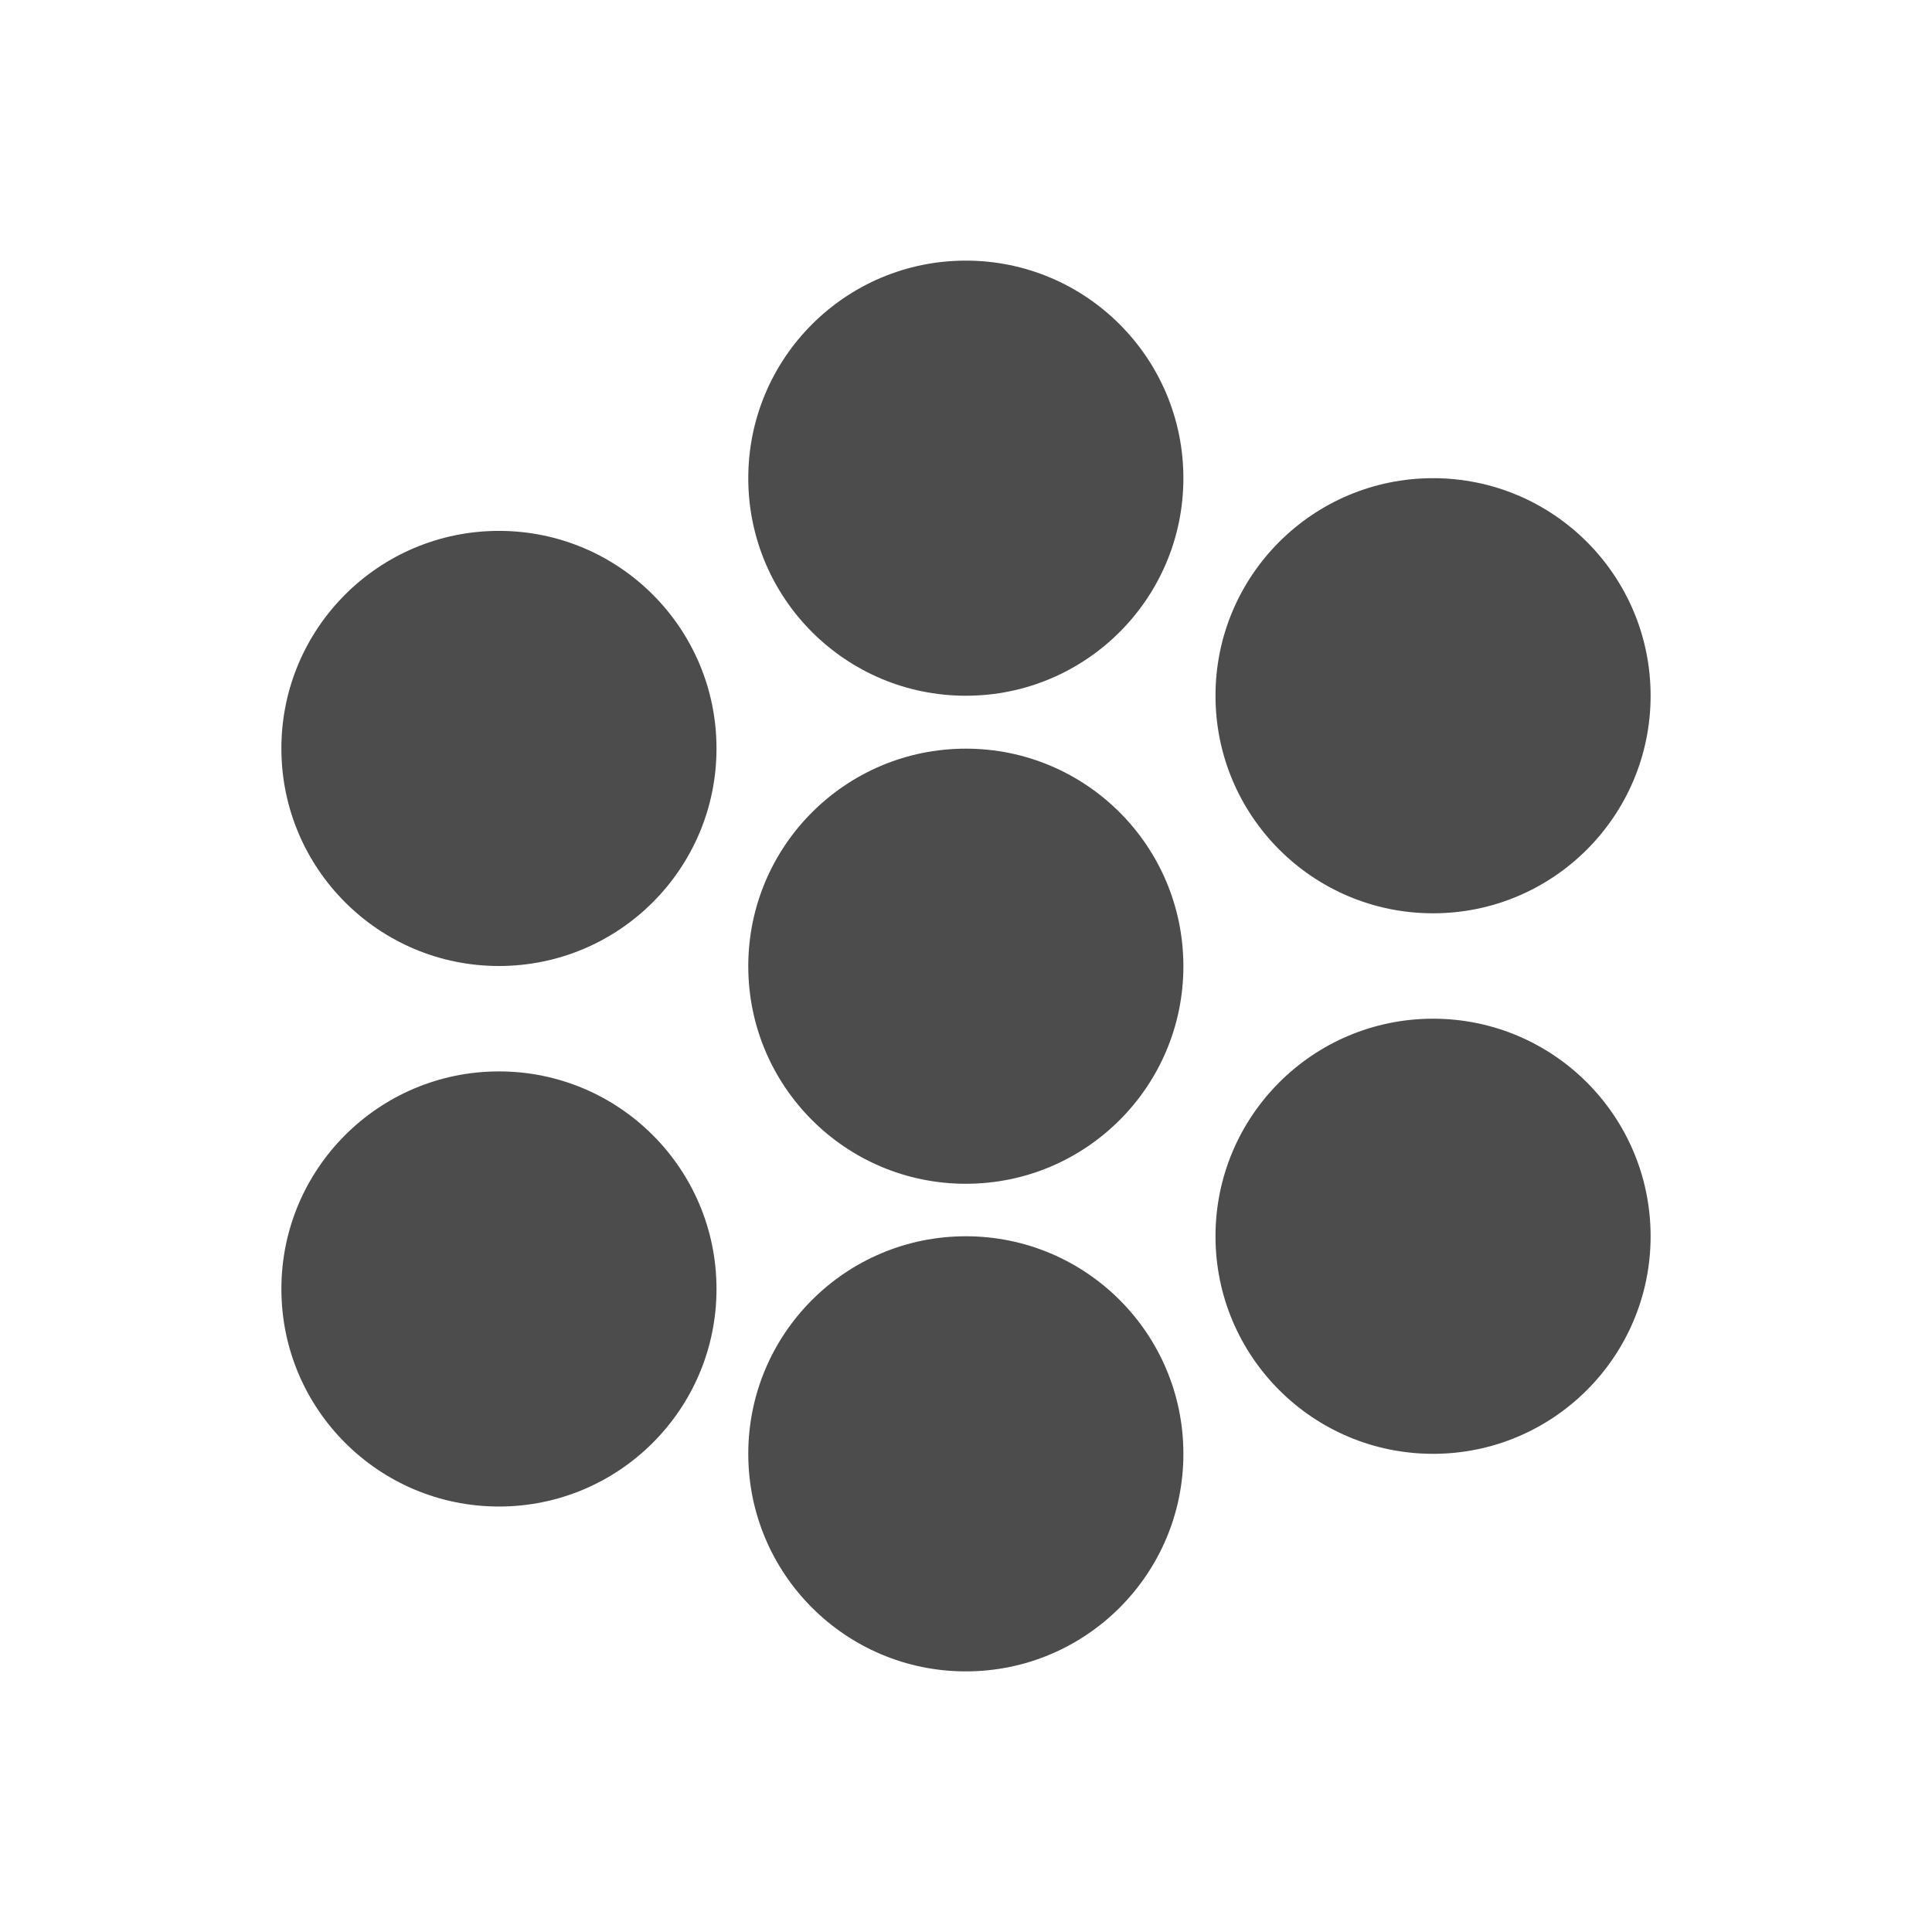
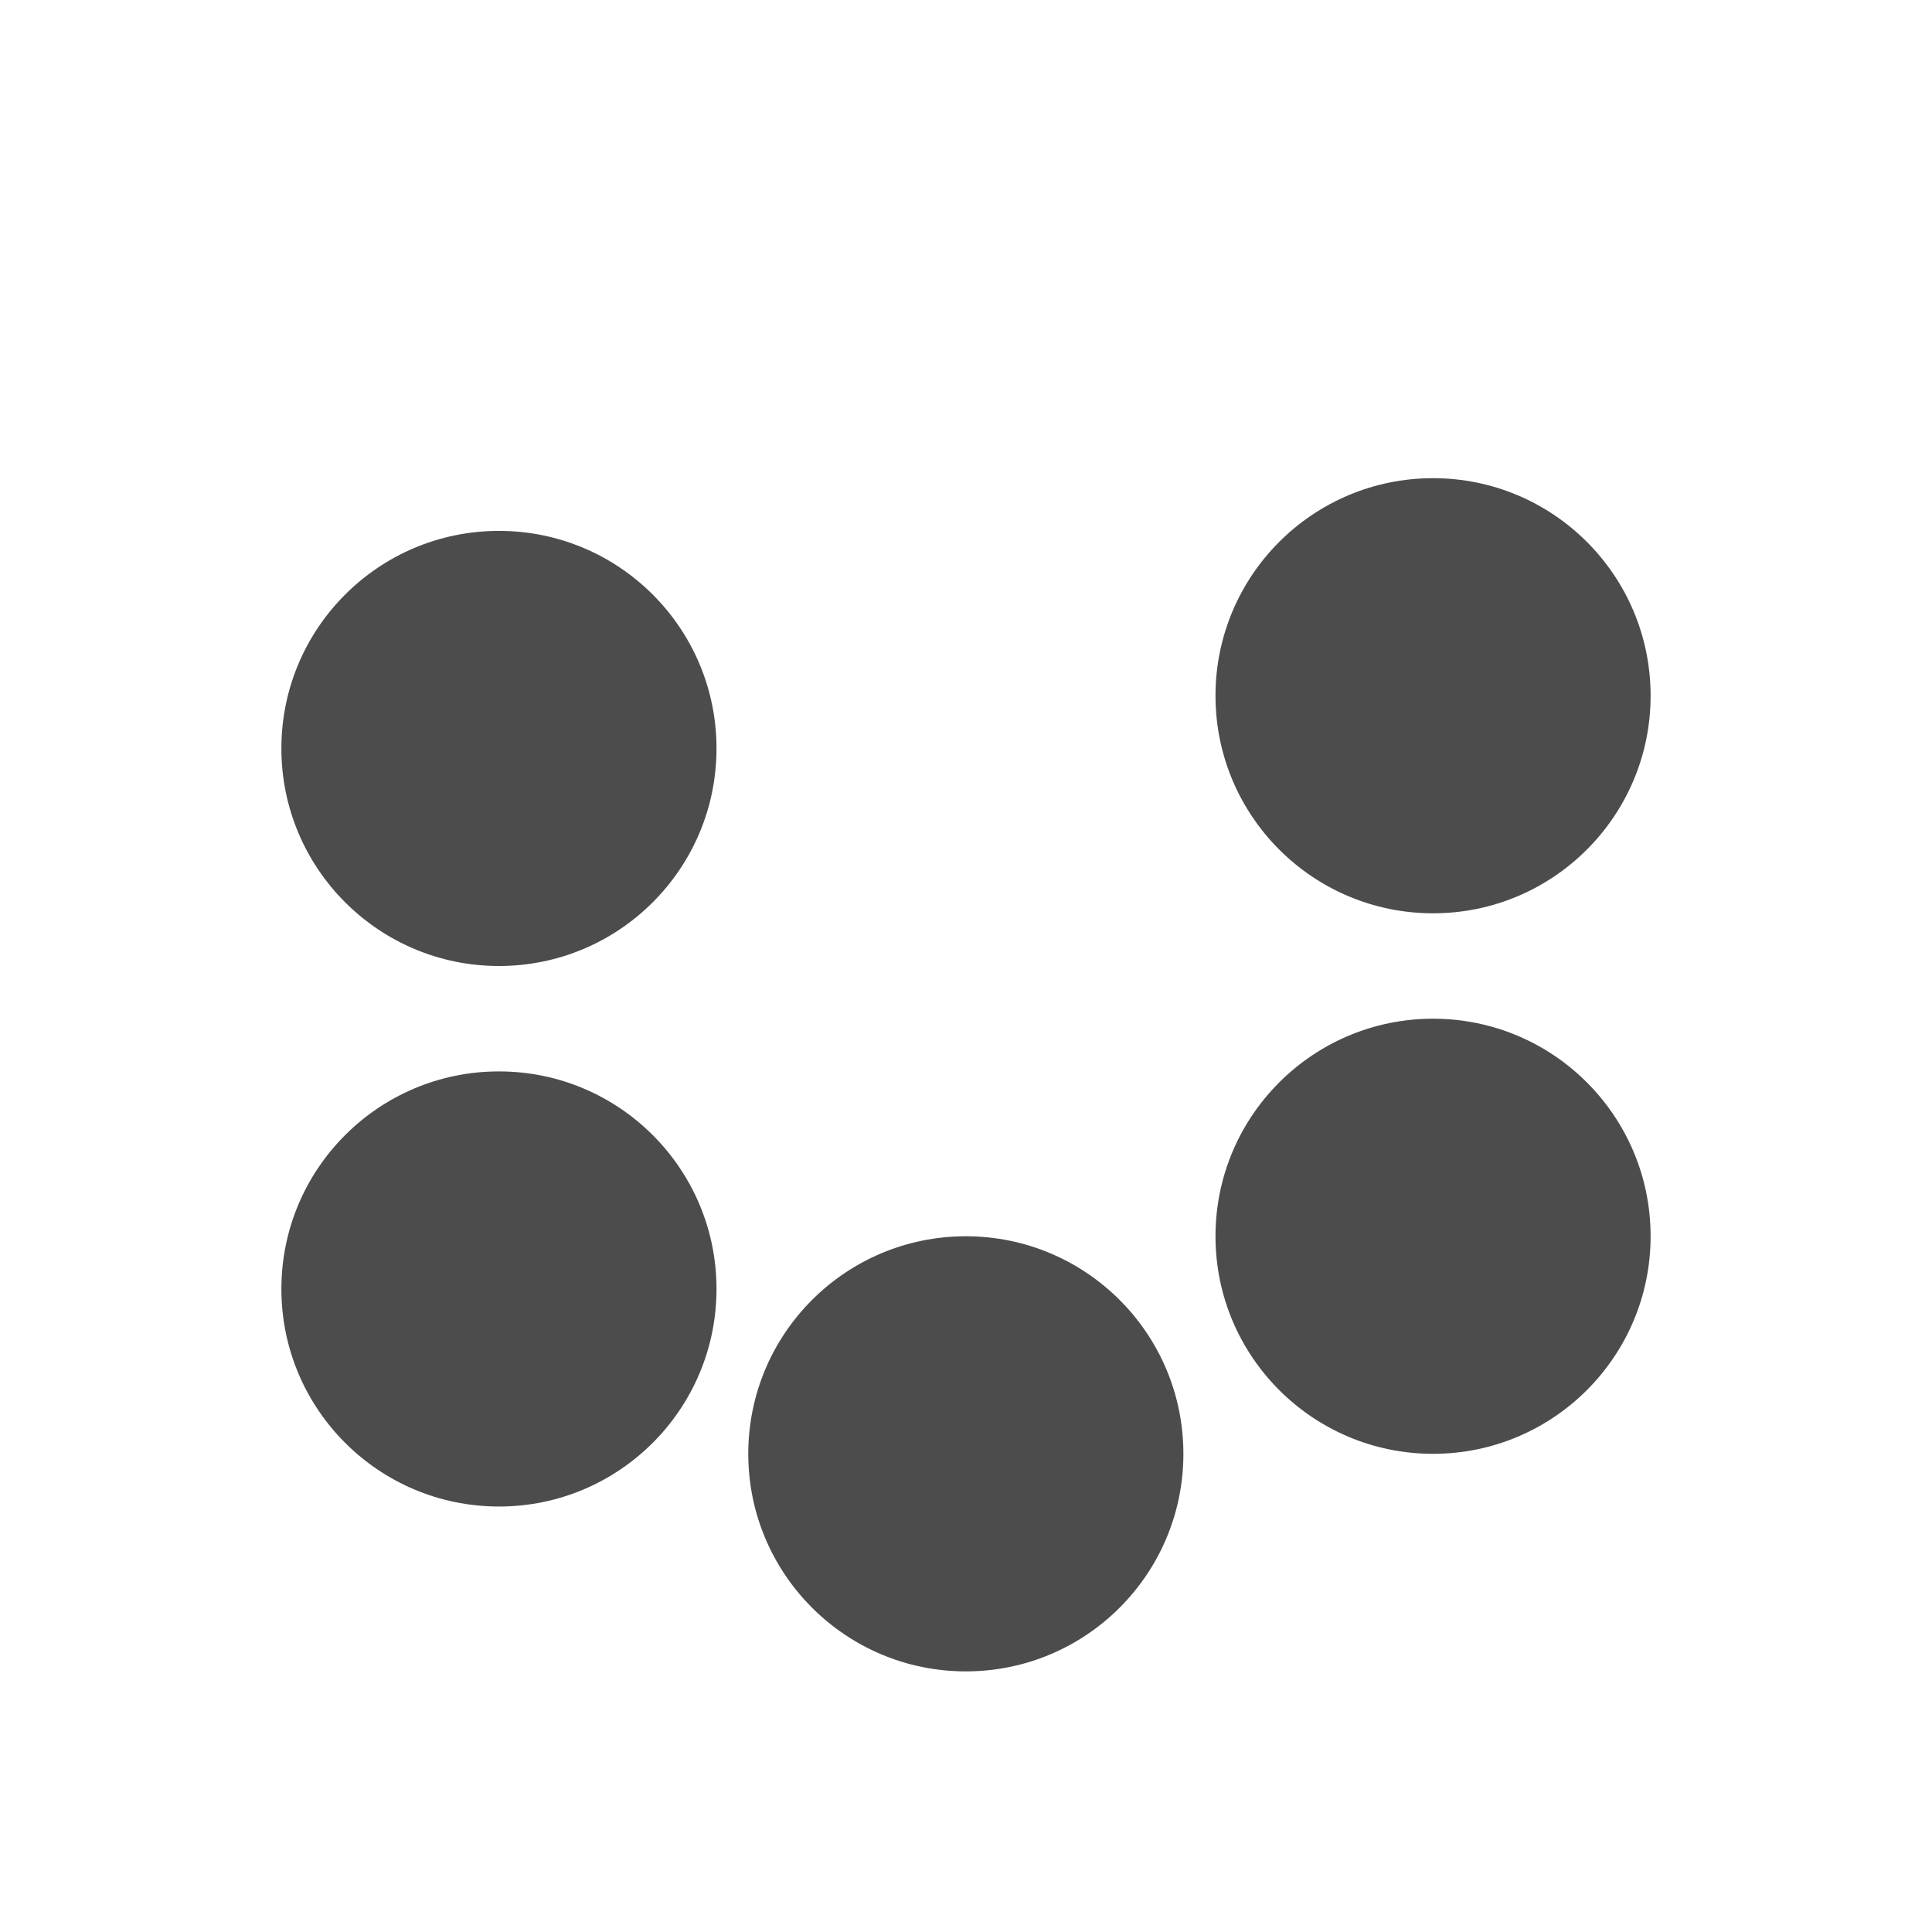
<svg xmlns="http://www.w3.org/2000/svg" version="1.0" preserveAspectRatio="xMidYMid meet" height="2100" viewBox="0 0 1574.88 1575" zoomAndPan="magnify" width="2100">
  <defs>
    <clipPath id="59bb865340">
-       <path clip-rule="nonzero" d="M 609.945 610.316 L 964.66 610.316 L 964.66 965.031 L 609.945 965.031 Z M 609.945 610.316" />
-     </clipPath>
+       </clipPath>
    <clipPath id="bf73014a1f">
      <path clip-rule="nonzero" d="M 787.305 610.316 C 689.352 610.316 609.945 689.723 609.945 787.676 C 609.945 885.625 689.352 965.031 787.305 965.031 C 885.254 965.031 964.66 885.625 964.66 787.676 C 964.66 689.723 885.254 610.316 787.305 610.316 Z M 787.305 610.316" />
    </clipPath>
    <clipPath id="9052152679">
      <path clip-rule="nonzero" d="M 609.945 212.461 L 964.66 212.461 L 964.66 567.176 L 609.945 567.176 Z M 609.945 212.461" />
    </clipPath>
    <clipPath id="41e4798b47">
-       <path clip-rule="nonzero" d="M 787.305 212.461 C 689.352 212.461 609.945 291.867 609.945 389.82 C 609.945 487.77 689.352 567.176 787.305 567.176 C 885.254 567.176 964.66 487.77 964.66 389.82 C 964.66 291.867 885.254 212.461 787.305 212.461 Z M 787.305 212.461" />
-     </clipPath>
+       </clipPath>
    <clipPath id="45d785adaf">
      <path clip-rule="nonzero" d="M 609.945 1007.824 L 964.66 1007.824 L 964.66 1362.539 L 609.945 1362.539 Z M 609.945 1007.824" />
    </clipPath>
    <clipPath id="a6b6c900b8">
      <path clip-rule="nonzero" d="M 787.305 1007.824 C 689.352 1007.824 609.945 1087.23 609.945 1185.18 C 609.945 1283.133 689.352 1362.539 787.305 1362.539 C 885.254 1362.539 964.66 1283.133 964.66 1185.18 C 964.66 1087.23 885.254 1007.824 787.305 1007.824 Z M 787.305 1007.824" />
    </clipPath>
    <clipPath id="b87e252529">
      <path clip-rule="nonzero" d="M 990.832 389.82 L 1345.547 389.82 L 1345.547 744.535 L 990.832 744.535 Z M 990.832 389.82" />
    </clipPath>
    <clipPath id="f5ff02f110">
      <path clip-rule="nonzero" d="M 1168.191 389.82 C 1070.238 389.82 990.832 469.227 990.832 567.176 C 990.832 665.129 1070.238 744.535 1168.191 744.535 C 1266.141 744.535 1345.547 665.129 1345.547 567.176 C 1345.547 469.227 1266.141 389.82 1168.191 389.82 Z M 1168.191 389.82" />
    </clipPath>
    <clipPath id="39603eb430">
      <path clip-rule="nonzero" d="M 990.832 830.465 L 1345.547 830.465 L 1345.547 1185.18 L 990.832 1185.18 Z M 990.832 830.465" />
    </clipPath>
    <clipPath id="96886ac5fe">
      <path clip-rule="nonzero" d="M 1168.191 830.465 C 1070.238 830.465 990.832 909.871 990.832 1007.824 C 990.832 1105.773 1070.238 1185.18 1168.191 1185.18 C 1266.141 1185.18 1345.547 1105.773 1345.547 1007.824 C 1345.547 909.871 1266.141 830.465 1168.191 830.465 Z M 1168.191 830.465" />
    </clipPath>
    <clipPath id="21e0965d94">
      <path clip-rule="nonzero" d="M 229.332 432.785 L 584.047 432.785 L 584.047 787.5 L 229.332 787.5 Z M 229.332 432.785" />
    </clipPath>
    <clipPath id="92efe47106">
      <path clip-rule="nonzero" d="M 406.691 432.785 C 308.738 432.785 229.332 512.191 229.332 610.145 C 229.332 708.094 308.738 787.5 406.691 787.5 C 504.641 787.5 584.047 708.094 584.047 610.145 C 584.047 512.191 504.641 432.785 406.691 432.785 Z M 406.691 432.785" />
    </clipPath>
    <clipPath id="041efe12ba">
      <path clip-rule="nonzero" d="M 229.332 873.43 L 584.047 873.43 L 584.047 1228.145 L 229.332 1228.145 Z M 229.332 873.43" />
    </clipPath>
    <clipPath id="4a54779e9c">
      <path clip-rule="nonzero" d="M 406.691 873.43 C 308.738 873.43 229.332 952.836 229.332 1050.789 C 229.332 1148.738 308.738 1228.145 406.691 1228.145 C 504.641 1228.145 584.047 1148.738 584.047 1050.789 C 584.047 952.836 504.641 873.43 406.691 873.43 Z M 406.691 873.43" />
    </clipPath>
  </defs>
  <g clip-path="url(#59bb865340)">
    <g clip-path="url(#bf73014a1f)">
-       <path fill-rule="nonzero" fill-opacity="1" d="M 609.945 610.316 L 964.66 610.316 L 964.66 965.031 L 609.945 965.031 Z M 609.945 610.316" fill="#4d4c4c" />
-     </g>
+       </g>
  </g>
  <g clip-path="url(#9052152679)">
    <g clip-path="url(#41e4798b47)">
-       <path fill-rule="nonzero" fill-opacity="1" d="M 609.945 212.461 L 964.66 212.461 L 964.66 567.176 L 609.945 567.176 Z M 609.945 212.461" fill="#4d4c4c" />
-     </g>
+       </g>
  </g>
  <g clip-path="url(#45d785adaf)">
    <g clip-path="url(#a6b6c900b8)">
      <path fill-rule="nonzero" fill-opacity="1" d="M 609.945 1007.824 L 964.66 1007.824 L 964.66 1362.539 L 609.945 1362.539 Z M 609.945 1007.824" fill="#4d4c4c" />
    </g>
  </g>
  <g clip-path="url(#b87e252529)">
    <g clip-path="url(#f5ff02f110)">
      <path fill-rule="nonzero" fill-opacity="1" d="M 990.832 389.82 L 1345.547 389.82 L 1345.547 744.535 L 990.832 744.535 Z M 990.832 389.82" fill="#4d4c4c" />
    </g>
  </g>
  <g clip-path="url(#39603eb430)">
    <g clip-path="url(#96886ac5fe)">
      <path fill-rule="nonzero" fill-opacity="1" d="M 990.832 830.465 L 1345.547 830.465 L 1345.547 1185.18 L 990.832 1185.18 Z M 990.832 830.465" fill="#4d4c4c" />
    </g>
  </g>
  <g clip-path="url(#21e0965d94)">
    <g clip-path="url(#92efe47106)">
      <path fill-rule="nonzero" fill-opacity="1" d="M 229.332 432.785 L 584.047 432.785 L 584.047 787.5 L 229.332 787.5 Z M 229.332 432.785" fill="#4d4c4c" />
    </g>
  </g>
  <g clip-path="url(#041efe12ba)">
    <g clip-path="url(#4a54779e9c)">
      <path fill-rule="nonzero" fill-opacity="1" d="M 229.332 873.43 L 584.047 873.43 L 584.047 1228.145 L 229.332 1228.145 Z M 229.332 873.43" fill="#4d4c4c" />
    </g>
  </g>
</svg>